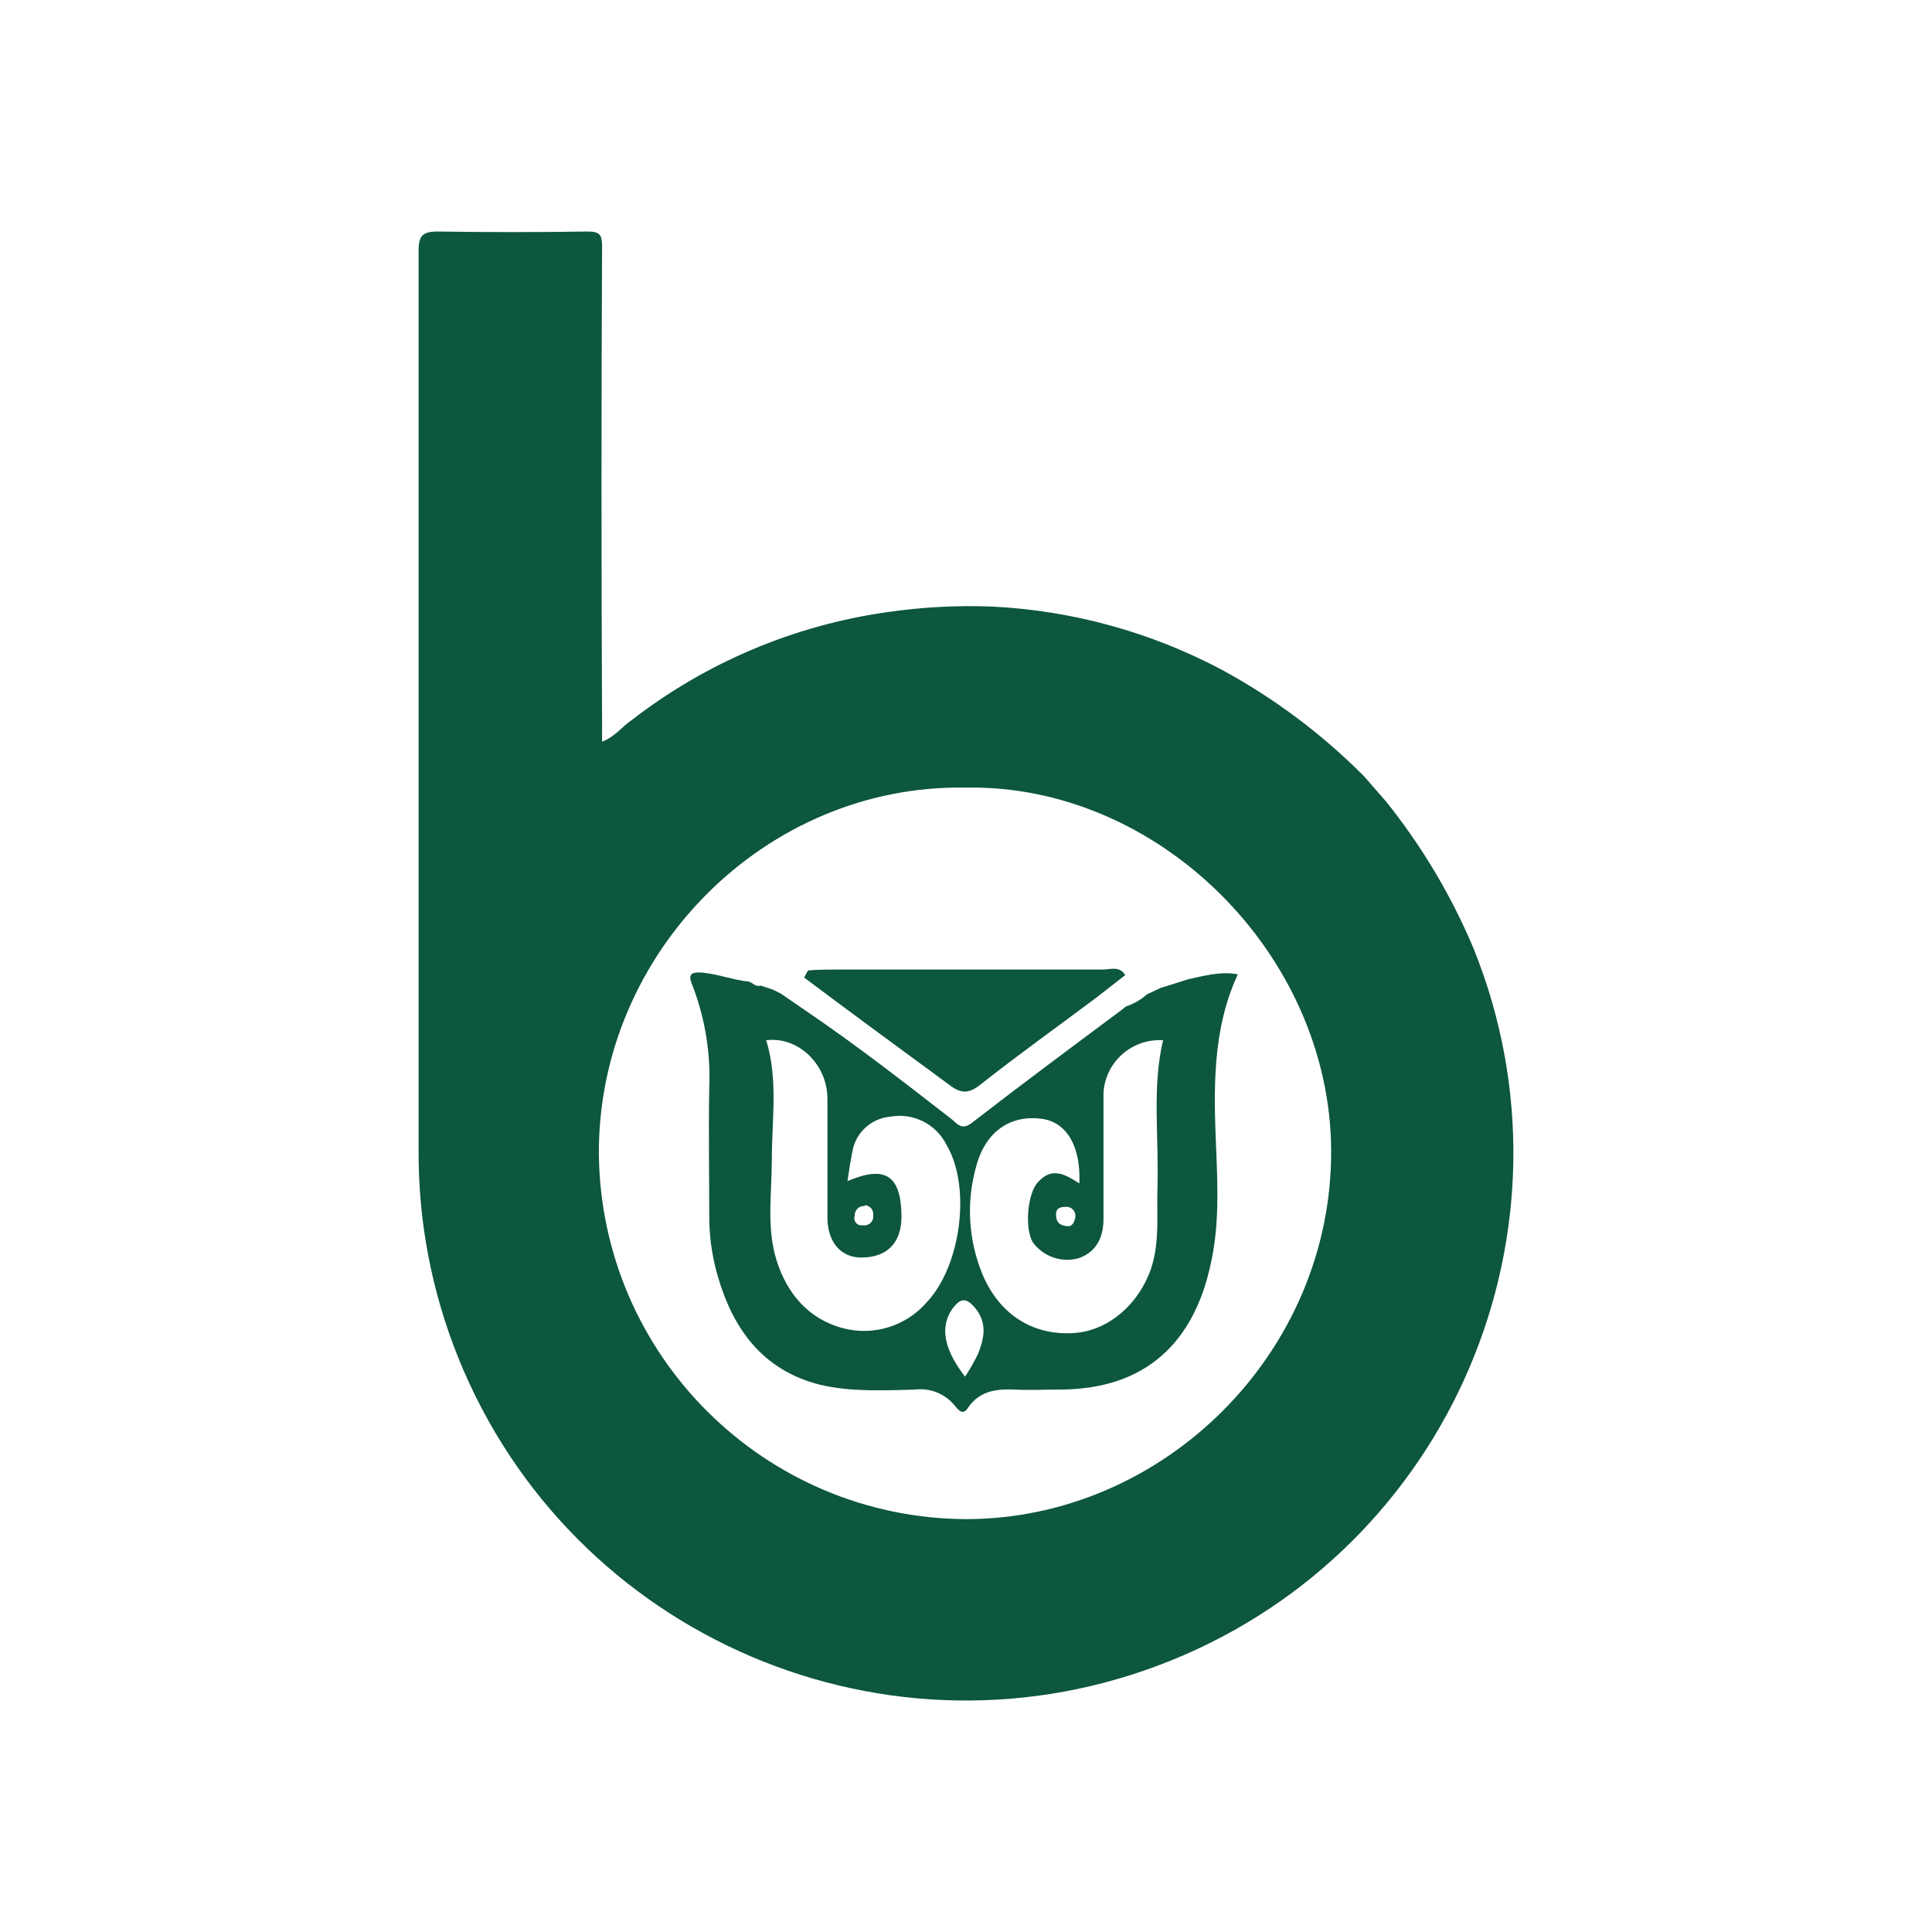
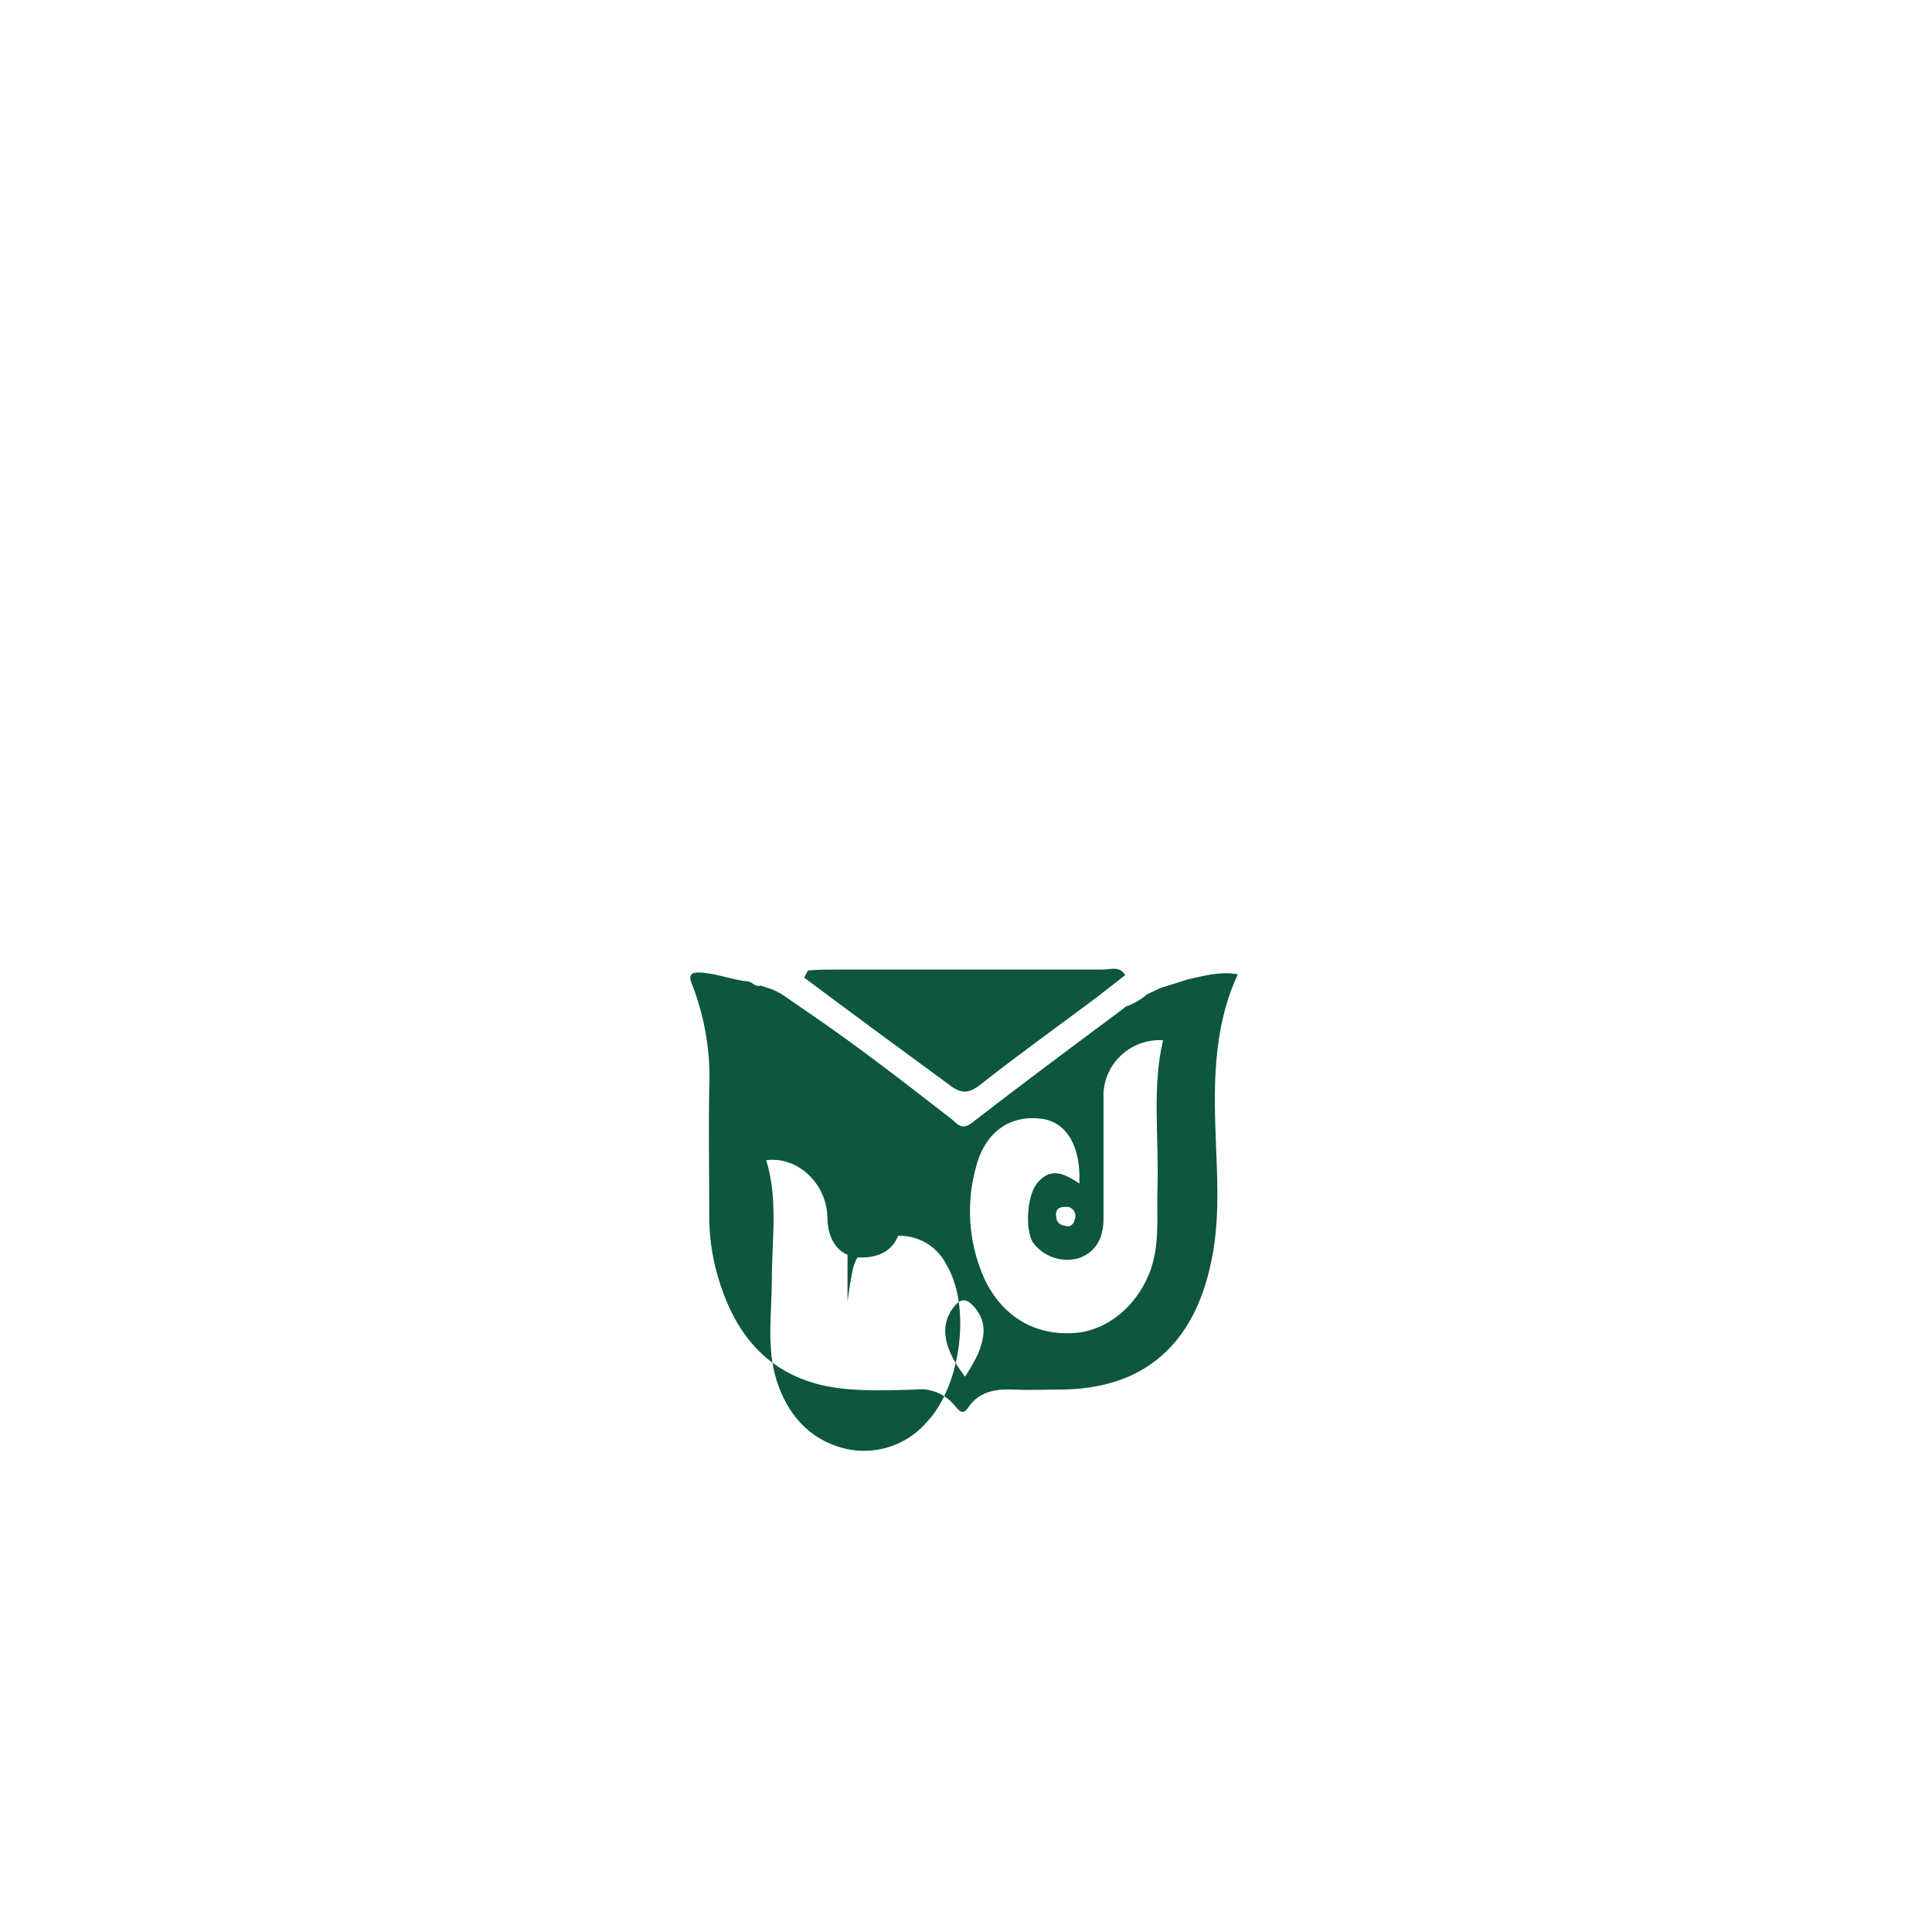
<svg xmlns="http://www.w3.org/2000/svg" id="Layer_1" viewBox="0 0 300 300">
  <defs>
    <style>
      .cls-1 {
        fill: #0d5640;
      }
    </style>
  </defs>
-   <path class="cls-1" d="M184.59,152.04c2.37-.5,4.87-1.25,7.62-.75-4,8.62-3.75,17.87-3.37,26.99.25,6.12.5,12.12-.87,18.12-2.62,12-10,19.37-23.49,19.37-2.37,0-4.62.12-7,0-2.87-.12-5.37.25-7.12,2.75-.75,1.25-1.37.62-2-.12-1.5-1.95-3.93-2.95-6.37-2.62-4.87.12-9.87.37-14.62-.75-9-2.25-13.62-8.75-15.99-17.12-.85-3.01-1.27-6.12-1.25-9.25,0-6.5-.12-13.12,0-19.62.24-5.36-.61-10.72-2.5-15.74-.75-1.75-.75-2.5,1.62-2.25,2.37.25,4.62,1.12,7,1.37.62.12,1,.87,1.87.62l1.87.62,1.25.62h0l4.37,3c7.5,5.12,14.75,10.75,21.99,16.37.87.62,1.62,2,3.25.75,7.75-6,15.49-11.75,23.37-17.62l.62-.5c1.2-.4,2.3-1.04,3.25-1.87l2.12-1,4.37-1.37ZM131.61,183.4c5.87-2.5,8.25-.87,8.37,5.25v.25c0,4.12-2.25,6.37-6.25,6.37-3.25,0-5.25-2.5-5.25-6.25v-18.62c-.12-5.25-4.62-9.5-9.5-8.87,1.87,6.12.87,12.37.87,18.49,0,5.25-.87,10.62.75,15.74,1.62,5.12,5,9.12,10.37,10.5,4.76,1.23,9.81-.38,13-4.12,5.25-5.62,6.87-17.87,3-24.37-1.62-3.24-5.18-5.03-8.75-4.37-2.75.25-5.05,2.2-5.75,4.87-.37,1.75-.62,3.37-.87,5.12h0ZM180.59,161.53c-4.8-.3-8.94,3.34-9.24,8.14,0,.03,0,.07,0,.1v19.49c0,2.75-1,5.12-3.87,6.12-2.66.74-5.51-.26-7.12-2.5-1.25-2.12-.87-7.62.87-9.37,2.12-2.37,4.25-1.12,6.37.25.25-5.62-1.87-9.37-5.62-10-4.87-.75-8.87,1.75-10.37,7.25-1.61,5.61-1.26,11.61,1,16.99,2.62,6.12,7.75,9.37,14,9,5.25-.25,10.12-4.25,12.12-10,1.37-4.12.87-8.25,1-12.5.25-8-.87-15.62.87-22.99h0ZM149.85,213.77c.74-1.12,1.41-2.29,2-3.5,1-2.5,1.5-4.87-.5-7.25-1.5-1.75-2.37-1.25-3.5.25-1.87,2.75-1.37,6.12,2,10.5h0ZM165.72,190.4c.75.12,1.12-.62,1.25-1.37.13-.76-.37-1.48-1.12-1.62h-.5c-.75,0-1.37.25-1.37,1.12,0,.75.12,1.75,1.75,1.87h0ZM134.23,187.27c-.78-.05-1.45.55-1.5,1.32,0,.02,0,.03,0,.05v.12c-.22.57.06,1.21.63,1.44.08.03.16.05.24.06h.37c.76.13,1.48-.37,1.62-1.12v-.5c.07-.76-.49-1.43-1.25-1.5q0,.12-.12.12h0Z" />
+   <path class="cls-1" d="M184.59,152.04c2.37-.5,4.87-1.25,7.62-.75-4,8.62-3.75,17.87-3.37,26.99.25,6.12.5,12.12-.87,18.12-2.62,12-10,19.37-23.49,19.37-2.37,0-4.62.12-7,0-2.87-.12-5.37.25-7.12,2.75-.75,1.25-1.37.62-2-.12-1.5-1.95-3.93-2.95-6.37-2.62-4.87.12-9.87.37-14.62-.75-9-2.25-13.62-8.75-15.99-17.12-.85-3.01-1.27-6.12-1.25-9.25,0-6.5-.12-13.12,0-19.62.24-5.36-.61-10.72-2.5-15.74-.75-1.75-.75-2.5,1.62-2.25,2.37.25,4.62,1.12,7,1.37.62.12,1,.87,1.87.62l1.87.62,1.25.62h0l4.37,3c7.5,5.12,14.75,10.75,21.99,16.37.87.62,1.62,2,3.25.75,7.75-6,15.49-11.75,23.37-17.62l.62-.5c1.2-.4,2.3-1.04,3.25-1.87l2.12-1,4.37-1.37ZM131.61,183.4c5.87-2.5,8.25-.87,8.37,5.25v.25c0,4.12-2.25,6.37-6.25,6.37-3.25,0-5.25-2.5-5.25-6.25c-.12-5.25-4.62-9.5-9.5-8.87,1.87,6.12.87,12.37.87,18.49,0,5.25-.87,10.62.75,15.74,1.62,5.12,5,9.12,10.37,10.5,4.76,1.23,9.81-.38,13-4.12,5.25-5.62,6.87-17.87,3-24.37-1.62-3.24-5.18-5.03-8.75-4.37-2.75.25-5.05,2.2-5.75,4.87-.37,1.75-.62,3.37-.87,5.12h0ZM180.59,161.53c-4.8-.3-8.94,3.34-9.24,8.14,0,.03,0,.07,0,.1v19.49c0,2.75-1,5.12-3.87,6.12-2.66.74-5.51-.26-7.12-2.5-1.25-2.12-.87-7.62.87-9.37,2.12-2.37,4.25-1.12,6.37.25.25-5.62-1.87-9.37-5.62-10-4.87-.75-8.87,1.75-10.37,7.25-1.61,5.61-1.26,11.61,1,16.99,2.62,6.12,7.75,9.37,14,9,5.25-.25,10.12-4.25,12.12-10,1.37-4.12.87-8.25,1-12.5.25-8-.87-15.62.87-22.99h0ZM149.85,213.77c.74-1.12,1.41-2.29,2-3.5,1-2.5,1.5-4.87-.5-7.25-1.5-1.75-2.37-1.25-3.5.25-1.87,2.75-1.37,6.12,2,10.5h0ZM165.72,190.4c.75.12,1.12-.62,1.25-1.37.13-.76-.37-1.48-1.12-1.62h-.5c-.75,0-1.37.25-1.37,1.12,0,.75.12,1.75,1.75,1.87h0ZM134.23,187.27c-.78-.05-1.45.55-1.5,1.32,0,.02,0,.03,0,.05v.12c-.22.57.06,1.21.63,1.44.08.03.16.05.24.06h.37c.76.13,1.48-.37,1.62-1.12v-.5c.07-.76-.49-1.43-1.25-1.5q0,.12-.12.12h0Z" />
  <path class="cls-1" d="M124.86,151.79c.25-.37.5-1.12.75-1.12,1.62-.12,3.25-.12,4.75-.12h40.86c1.25,0,2.62-.62,3.5.87h0l-4.5,3.5c-6,4.5-12.12,8.87-17.99,13.5-1.87,1.5-3.12,1.37-4.87,0-7.5-5.5-14.99-11-22.49-16.62Z" />
-   <path class="cls-1" d="M215.2,124.42c5.58,6.96,10.16,14.65,13.62,22.87,17.54,43.54-3.54,93.05-47.08,110.59-43.54,17.54-93.05-3.54-110.59-47.08-4.16-10.33-6.25-21.38-6.15-32.51V38.95c0-2.37.62-3,3-3,7.75.12,15.49.12,23.24,0,1.87,0,2.25.5,2.25,2.25-.12,24.74-.12,49.61,0,74.35v2.62c2-.75,3.12-2.37,4.62-3.37,11.53-8.92,25.18-14.69,39.61-16.74,5.42-.79,10.9-1.09,16.37-.87,12.49.62,24.7,3.99,35.74,9.87,8.09,4.4,15.5,9.96,21.99,16.49l3.37,3.87ZM149.85,122.3c-30.99-.5-56.98,25.62-56.86,56.86.32,31.3,25.68,56.55,56.98,56.73,30.74,0,56.86-25.87,56.73-57.23-.12-30.36-26.74-56.98-56.86-56.36Z" />
</svg>